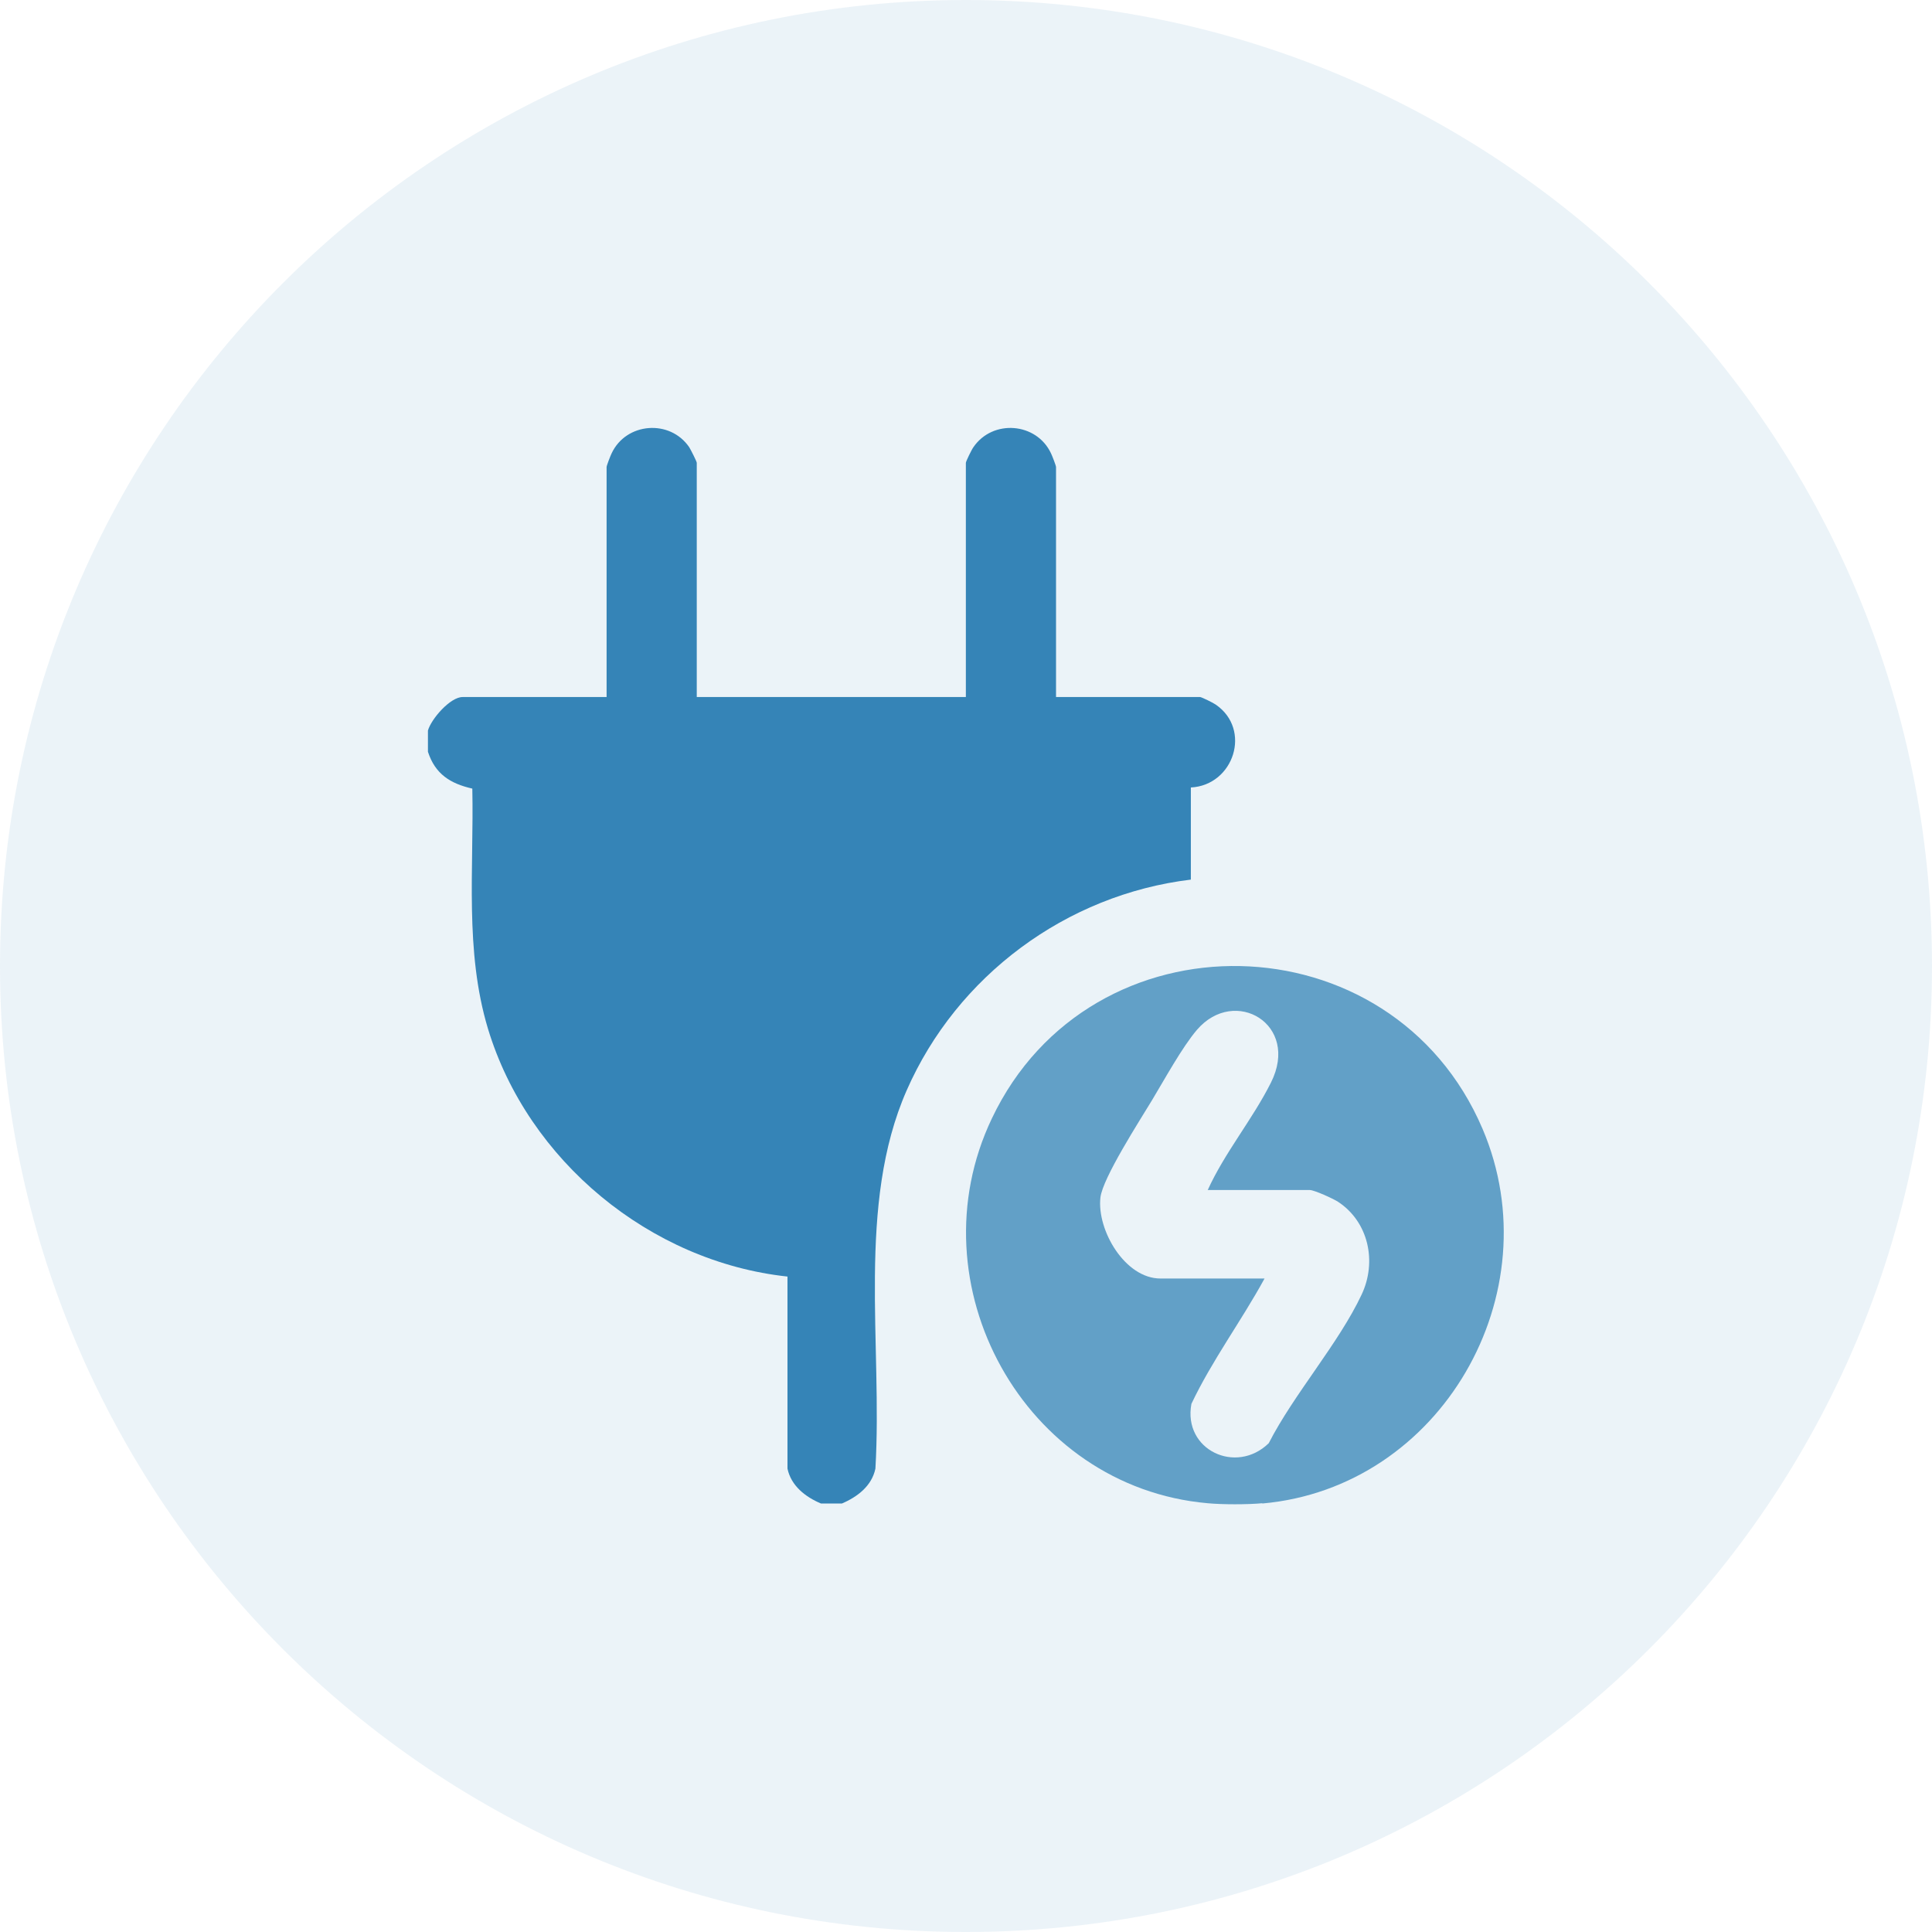
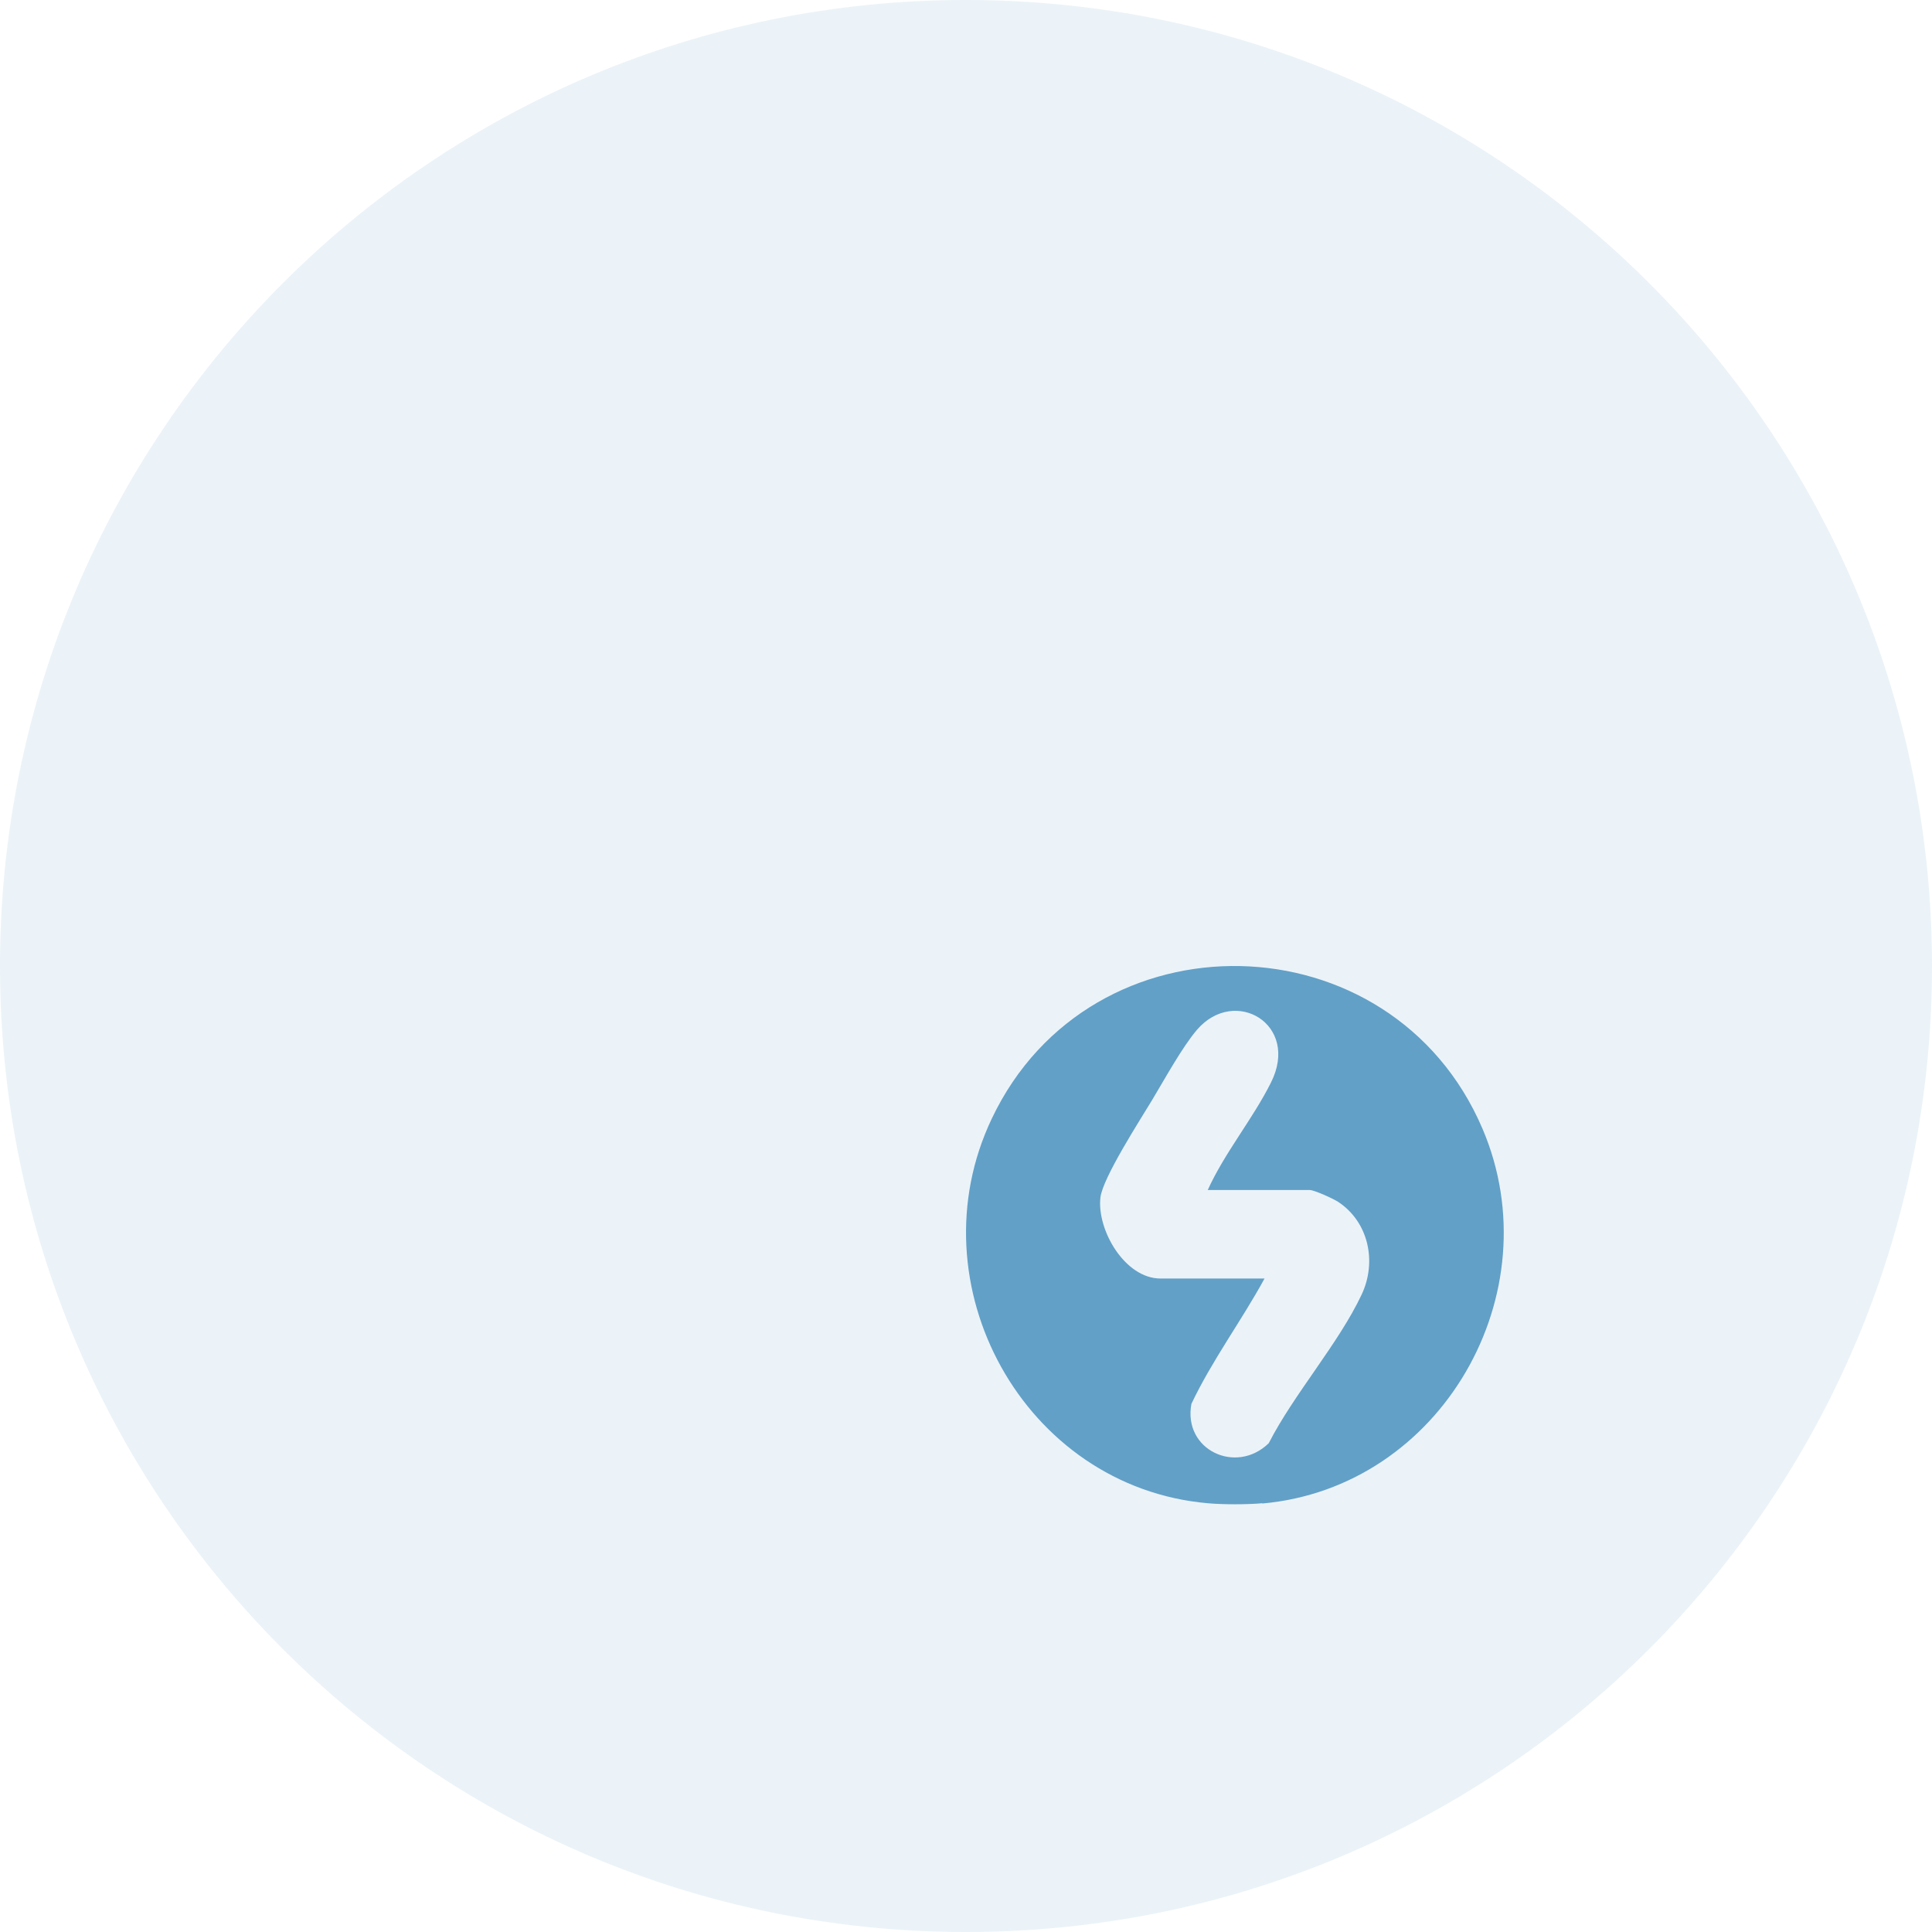
<svg xmlns="http://www.w3.org/2000/svg" id="Layer_1" data-name="Layer 1" viewBox="0 0 69.21 69.21">
  <defs>
    <style> .cls-1 { fill: none; } .cls-2 { clip-path: url(#clippath-1); } .cls-3 { opacity: .75; } .cls-3, .cls-4 { fill: #3584b7; } .cls-5 { clip-path: url(#clippath); } .cls-6 { opacity: .1; } </style>
    <clipPath id="clippath">
      <rect class="cls-1" x="0" y="0" width="69.21" height="69.21" />
    </clipPath>
    <clipPath id="clippath-1">
      <rect class="cls-1" x="0" y="0" width="69.21" height="69.21" />
    </clipPath>
  </defs>
  <g class="cls-6">
    <g class="cls-5">
      <g class="cls-2">
        <path class="cls-4" d="M69.21,34.61c0,19.11-15.49,34.6-34.61,34.6S0,53.71,0,34.61,15.49,0,34.6,0s34.61,15.49,34.61,34.61" />
      </g>
    </g>
  </g>
  <g id="emYnDa">
    <g>
-       <path class="cls-4" d="M15.33,26.17c.12-.42.8-1.2,1.24-1.2h5.16v-8.24c0-.05.14-.41.18-.49.52-1.11,2.09-1.23,2.78-.22.05.08.27.51.27.56v8.39h9.64v-8.39c0-.05.21-.48.27-.56.69-1.01,2.26-.89,2.78.22.04.08.18.44.18.49v8.24h5.16c.05,0,.48.21.56.27,1.3.89.65,2.89-.89,2.97v3.3c-4.47.54-8.38,3.45-10.18,7.55s-.86,9.1-1.12,13.55c-.13.62-.64,1.01-1.2,1.25h-.75c-.55-.23-1.07-.63-1.2-1.25v-6.88c-4.92-.53-9.3-4.15-10.73-8.88-.84-2.79-.5-5.72-.56-8.6-.79-.18-1.33-.52-1.59-1.32v-.75Z" />
      <path class="cls-3" d="M45.22,53.85c-.52.05-1.44.05-1.96,0-6.58-.58-10.56-7.84-7.73-13.78,3.54-7.46,14.34-7.23,17.58.37,2.51,5.89-1.48,12.85-7.89,13.42ZM43.26,42.64c.61-1.35,1.61-2.54,2.27-3.86,1.05-2.09-1.3-3.46-2.65-1.89-.53.62-1.17,1.79-1.61,2.52s-1.77,2.79-1.85,3.49c-.13,1.17.88,2.9,2.15,2.9h3.73c-.83,1.52-1.88,2.93-2.62,4.49-.31,1.65,1.6,2.55,2.77,1.41.9-1.76,2.51-3.58,3.33-5.33.55-1.17.25-2.6-.85-3.32-.17-.11-.85-.42-1.01-.42h-3.65Z" />
    </g>
  </g>
</svg>